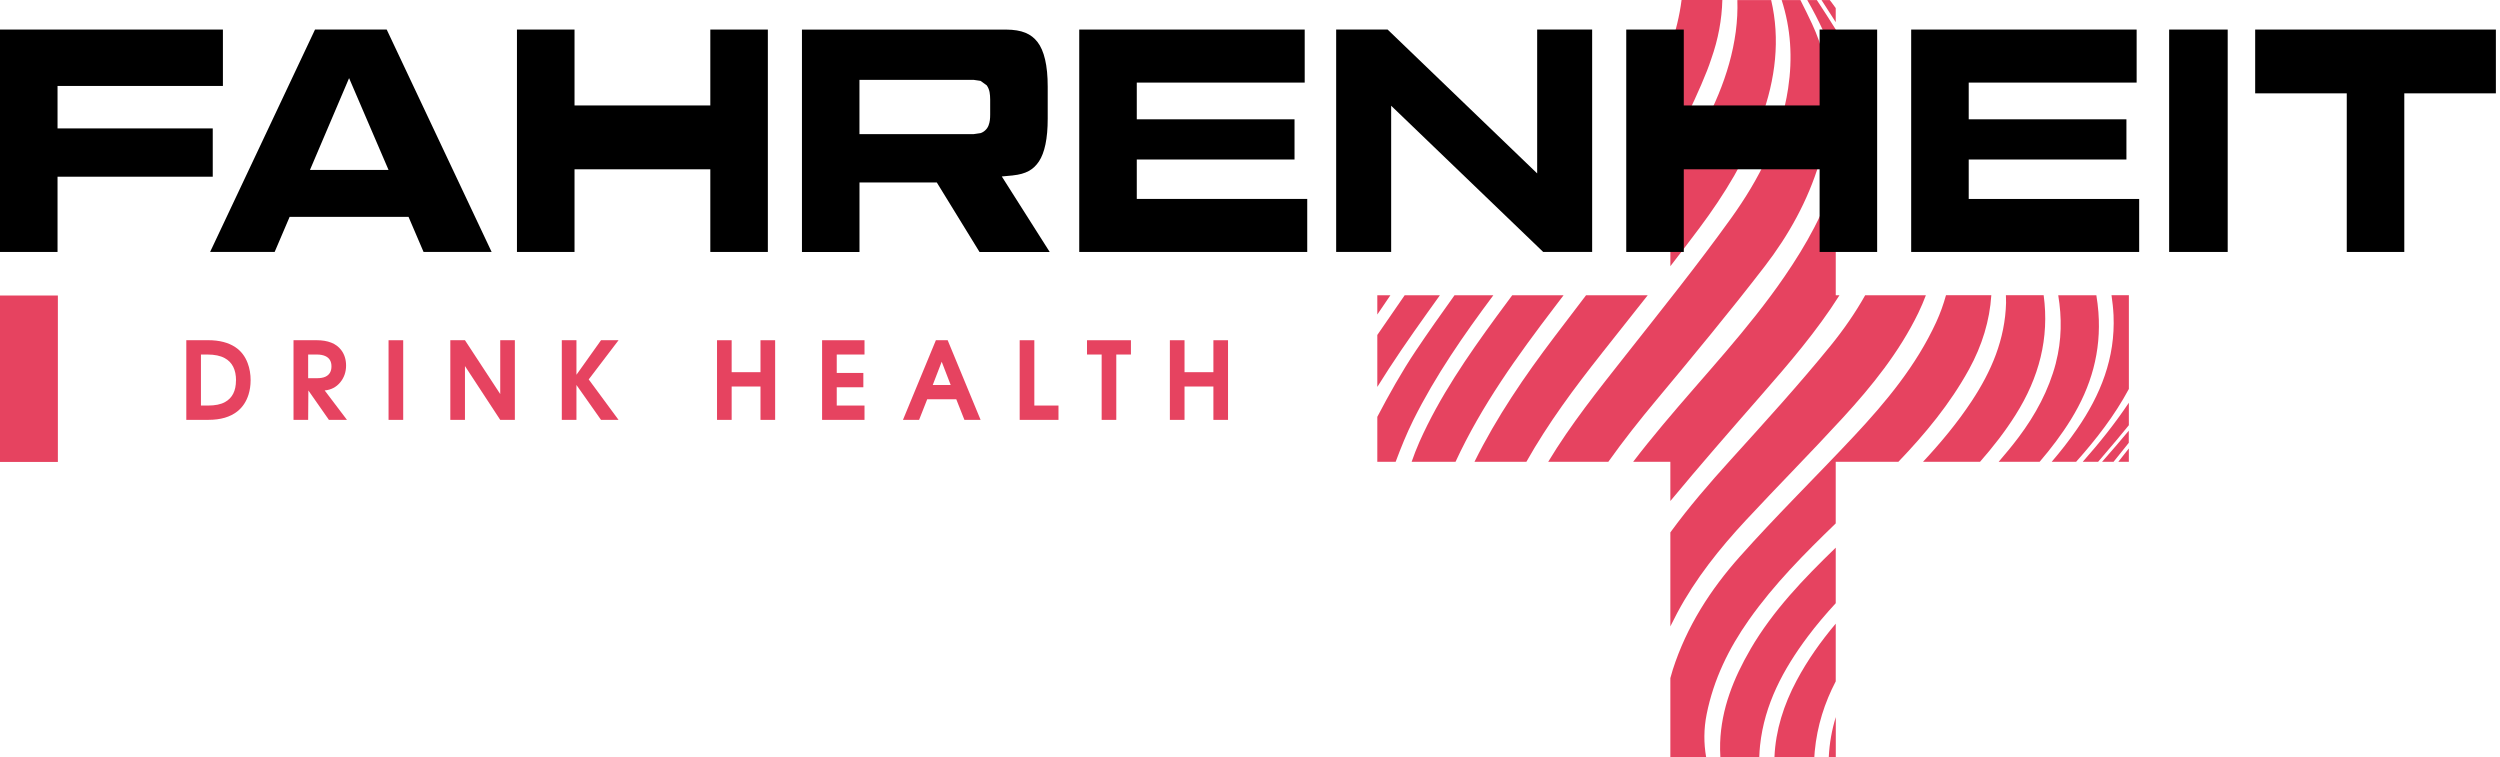
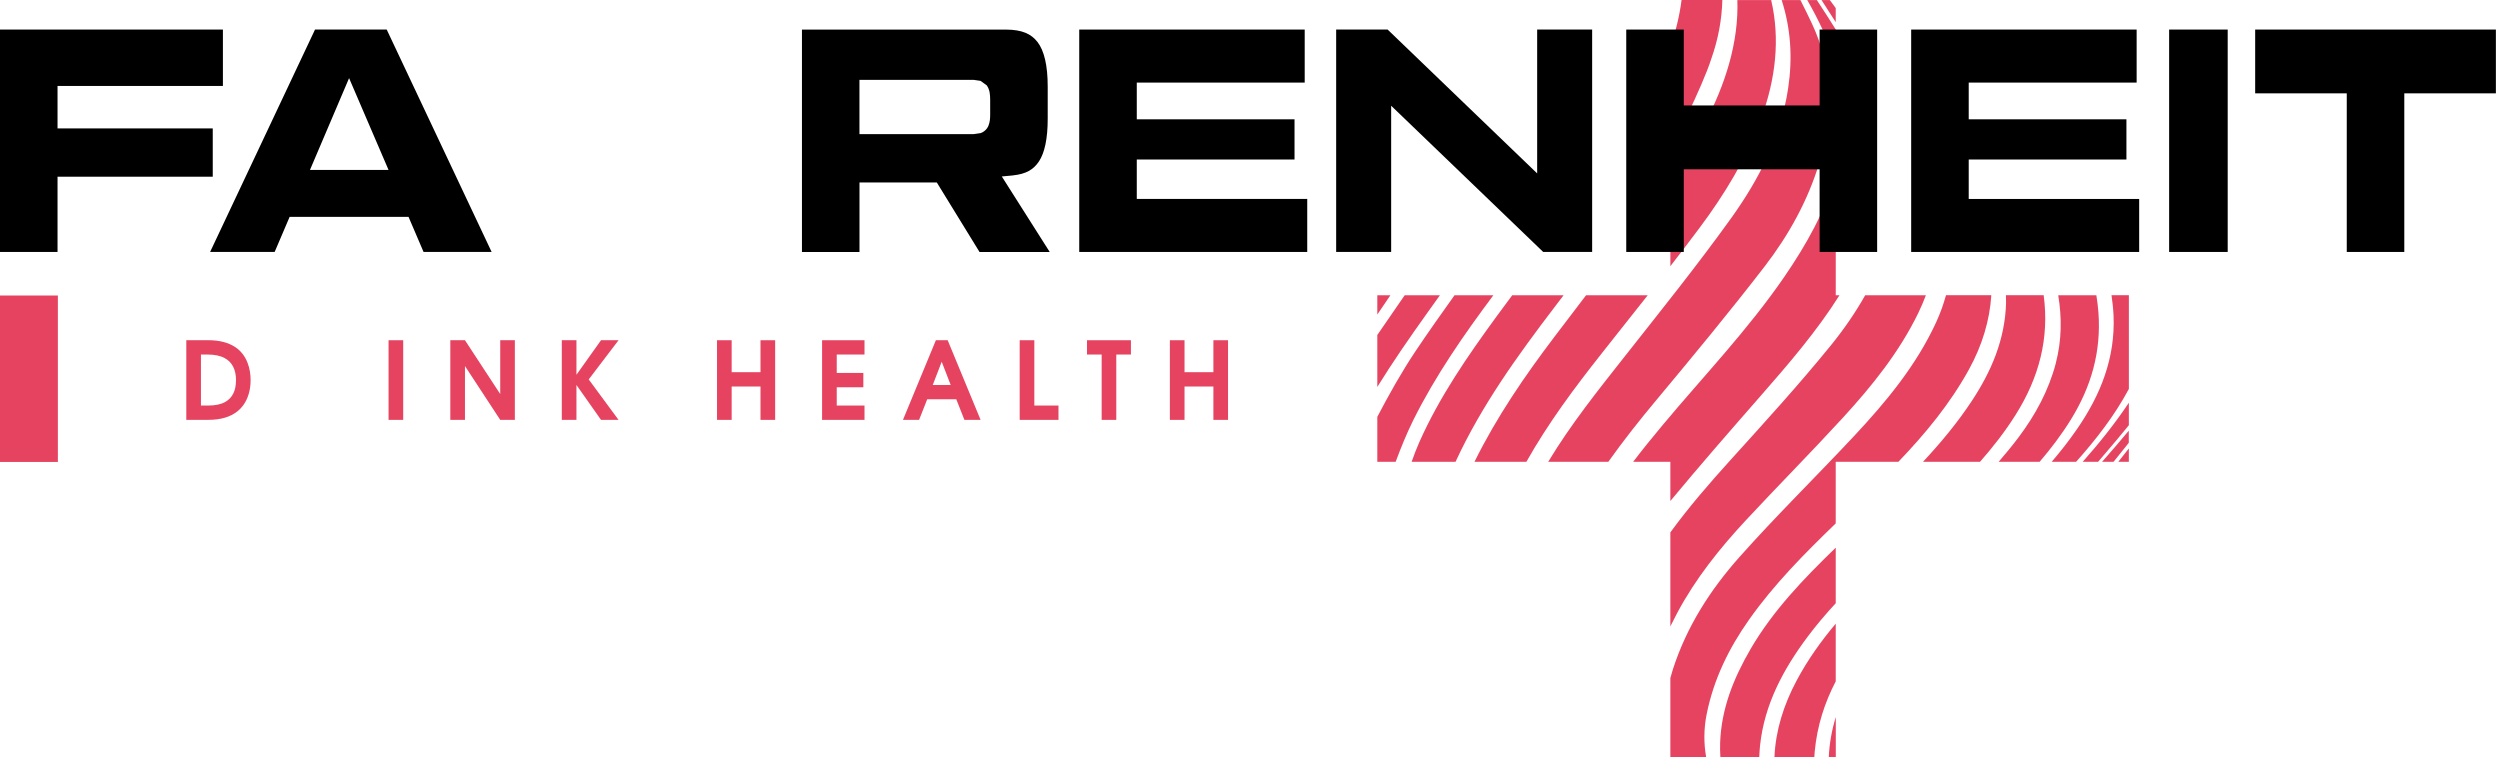
<svg xmlns="http://www.w3.org/2000/svg" width="142" height="43" viewBox="0 0 142 43" fill="none">
  <path d="M80.18 26.231H82.674C84.15 23.038 86.188 20.212 88.308 17.432C88.476 17.212 88.644 16.99 88.812 16.77H85.895C85.597 17.173 85.294 17.576 84.999 17.981C83.354 20.234 81.767 22.534 80.625 25.096C80.459 25.468 80.316 25.847 80.18 26.233" fill="#E64360" />
  <path d="M90.979 20.069C91.851 18.97 92.724 17.872 93.591 16.77H90.088C89.495 17.55 88.9 18.329 88.308 19.109C86.6 21.36 85.009 23.684 83.75 26.231H86.698C87.927 24.05 89.419 22.037 90.981 20.069" fill="#E64360" />
  <path d="M78.978 16.77H78.231V17.865C78.463 17.523 78.695 17.178 78.929 16.838C78.945 16.815 78.961 16.793 78.976 16.77" fill="#E64360" />
  <path d="M94.875 15.122C95.431 14.402 95.986 13.679 96.53 12.949C97.955 11.042 99.199 9.003 100.027 6.752C100.86 4.485 101.12 2.216 100.601 0.002H98.682C98.701 0.596 98.672 1.193 98.592 1.799C98.258 4.298 97.198 6.492 95.951 8.616C95.857 8.777 94.961 10.067 94.877 10.23V8.458C94.965 8.331 96.683 4.965 97.194 3.362C97.6 2.22 97.801 1.099 97.829 0H95.513C95.398 0.901 95.181 1.785 94.877 2.656V15.12L94.875 15.122Z" fill="#E64360" />
  <path d="M104.269 1.258V0.46C104.199 0.366 104.132 0.267 104.06 0.173C104.013 0.112 103.972 0.057 103.929 0.002H104.269H103.461C103.56 0.153 103.662 0.313 103.773 0.486C103.939 0.743 104.105 1.001 104.269 1.26" fill="#E64360" />
  <path d="M113.945 17.182C113.892 19.276 113.111 21.091 111.989 22.788C111.169 24.029 110.228 25.155 109.227 26.231H112.465C113.197 25.397 113.882 24.522 114.482 23.57C115.821 21.449 116.41 19.204 116.08 16.768H113.935C113.937 16.905 113.947 17.041 113.943 17.18" fill="#E64360" />
  <path d="M101.567 5.014C101.153 7.776 99.91 10.189 98.325 12.397C96.412 15.063 94.35 17.625 92.318 20.202C90.778 22.157 89.222 24.097 87.938 26.231H91.352C92.211 25.021 93.136 23.855 94.093 22.709C96.174 20.214 98.247 17.709 100.23 15.136C101.595 13.364 102.686 11.402 103.34 9.241C104.148 6.569 104.123 3.917 102.92 1.345C102.709 0.893 102.487 0.446 102.262 0.002H101.198C101.721 1.628 101.825 3.293 101.567 5.014Z" fill="#E64360" />
  <path d="M116.774 20.619C116.37 22.165 115.616 23.559 114.66 24.833C114.298 25.314 113.916 25.776 113.523 26.231H115.85C116.495 25.478 117.098 24.687 117.627 23.83C118.78 21.962 119.358 19.976 119.19 17.733C119.165 17.407 119.124 17.086 119.073 16.77H116.908C117.117 18.038 117.109 19.324 116.772 20.619" fill="#E64360" />
  <path d="M104.271 1.677C103.966 1.188 103.591 0.6 103.195 0.002H102.652C103.31 1.154 103.882 2.348 104.273 3.62V1.679L104.271 1.677Z" fill="#E64360" />
  <path d="M104.273 42.998V40.729C104.049 41.456 103.912 42.214 103.875 42.998H104.273Z" fill="#E64360" />
  <path d="M119.173 26.23C119.281 26.104 119.384 25.979 119.492 25.855C119.976 25.292 120.454 24.726 120.919 24.152V22.876C120.124 24.066 119.238 25.171 118.297 26.232H119.173V26.23Z" fill="#E64360" />
  <path d="M81.787 16.77H79.786C79.265 17.521 78.748 18.272 78.231 19.027V21.978C78.449 21.626 78.67 21.278 78.896 20.932C79.817 19.516 80.803 18.144 81.787 16.77Z" fill="#E64360" />
  <path d="M119.934 16.77C119.988 17.143 120.031 17.521 120.049 17.906C120.158 20.334 119.311 22.436 117.972 24.375C117.525 25.023 117.043 25.639 116.535 26.231H117.923C119.057 24.959 120.102 23.616 120.92 22.092V16.768H119.934V16.77Z" fill="#E64360" />
  <path d="M120.918 26.231V25.472C120.711 25.735 120.51 25.991 120.32 26.231H120.918Z" fill="#E64360" />
  <path d="M120.05 26.23C120.343 25.865 120.632 25.503 120.915 25.151V24.463C120.419 25.061 119.912 25.648 119.398 26.23H120.05Z" fill="#E64360" />
  <path d="M80.272 23.869C81.534 21.333 83.14 19.025 84.823 16.77H82.617C81.869 17.814 81.129 18.863 80.413 19.929C79.611 21.127 78.904 22.393 78.231 23.677V26.231H79.273C79.573 25.427 79.894 24.632 80.272 23.869Z" fill="#E64360" />
  <path d="M111.84 20.979C112.593 19.608 113.013 18.206 113.107 16.769H110.532C110.389 17.286 110.208 17.795 109.977 18.297C108.841 20.766 107.131 22.823 105.3 24.779C103.157 27.07 100.914 29.268 98.827 31.61C97.156 33.485 95.803 35.583 95.014 38.037C94.964 38.196 94.917 38.355 94.876 38.515V35.579C95.003 35.322 95.132 35.068 95.266 34.815C96.307 32.862 97.675 31.154 99.169 29.547C100.99 27.589 102.874 25.692 104.681 23.721C106.339 21.913 107.875 20.007 108.962 17.772C109.124 17.439 109.263 17.105 109.39 16.771H105.942C105.378 17.774 104.718 18.725 103.981 19.632C102.167 21.863 100.227 23.991 98.298 26.122C97.095 27.451 95.924 28.802 94.876 30.241V28.458C96.549 26.437 98.278 24.461 100.006 22.485C101.605 20.656 103.19 18.82 104.482 16.771H104.271V9.919C103.66 12.019 102.6 13.896 101.363 15.703C99.297 18.718 96.773 21.35 94.441 24.14C93.867 24.828 93.302 25.524 92.762 26.232H94.876V43H96.908C96.773 42.221 96.769 41.411 96.939 40.562C97.334 38.588 98.196 36.828 99.34 35.206C100.769 33.179 102.501 31.439 104.269 29.73V26.232H107.826C109.353 24.638 110.758 22.945 111.84 20.979Z" fill="#E64360" />
  <path d="M100.789 42.998H103.054C103.059 42.89 103.065 42.782 103.077 42.672C103.214 41.222 103.641 39.909 104.27 38.7V35.424C103.436 36.415 102.679 37.473 102.054 38.645C101.314 40.031 100.855 41.48 100.789 42.998Z" fill="#E64360" />
  <path d="M99.423 36.883C98.467 38.525 97.772 40.253 97.704 42.188C97.694 42.463 97.702 42.732 97.717 42.998H99.927C99.935 42.779 99.948 42.559 99.972 42.335C100.222 39.999 101.292 38.016 102.668 36.173C103.169 35.503 103.708 34.872 104.27 34.262V31.108C102.461 32.86 100.712 34.669 99.421 36.881" fill="#E64360" />
  <path d="M106.622 14.311V1.679H103.354V5.99H95.639V1.679H92.371V14.311H95.639V9.616H103.354V14.311H106.622Z" fill="black" />
  <path d="M74.251 11.299H64.959H64.569V10.908V9.06H73.529V6.777H64.569V6.384V4.691H74.107V1.679H61.301V14.311H74.251V11.299Z" fill="black" />
  <path d="M90.434 14.311V1.679H87.311V9.85L78.817 1.679H75.894V14.311H79.018V6.006L87.654 14.311H90.434Z" fill="black" />
  <path d="M111.823 9.06H120.781V6.777H111.823V6.384V4.691H121.361V1.679H108.555V14.311H121.505V11.301H112.211H111.823V10.908V9.06Z" fill="black" />
  <path d="M126.533 1.679H123.207V14.311H126.533V1.679Z" fill="black" />
  <path d="M141.766 1.679H128.094V5.302H133.296V14.311H136.564V5.302H141.766V1.679Z" fill="black" />
  <path d="M18.196 9.652H17.606L19.828 4.437L22.069 9.652H18.196ZM17.893 1.679L11.934 14.311H15.6L16.451 12.318H23.205L24.058 14.311H27.925L21.965 1.679H17.892H17.893Z" fill="black" />
-   <path d="M43.614 14.311V1.679H40.346V5.99H32.633V1.679H29.363V14.311H32.633V9.616H40.346V14.311H43.614Z" fill="black" />
  <path d="M56.242 6.5C56.242 6.73 56.227 6.926 56.151 7.121C56.081 7.318 55.895 7.5 55.694 7.561L55.304 7.618H48.817V4.536H55.304L55.694 4.593L56.045 4.846C56.221 5.094 56.237 5.351 56.242 5.654V6.498V6.5ZM57.537 9.962C58.271 9.885 58.7 9.642 59.017 9.162C59.333 8.678 59.512 7.882 59.51 6.73V4.929C59.512 3.694 59.3 2.868 58.933 2.39C58.569 1.917 58.042 1.687 57.154 1.681H45.551V14.313H48.819V10.365H53.211L55.637 14.313H59.624L56.902 10.023L57.537 9.964V9.962Z" fill="black" />
  <path d="M12.084 7.294H3.268V6.903V4.882H12.661V1.679H0V14.311H3.268V10.037H12.084V7.294Z" fill="black" />
  <path d="M13.407 21.612C13.407 20.996 13.192 20.572 12.762 20.34C12.517 20.206 12.189 20.137 11.779 20.137H11.414V23.035H11.82C12.22 23.035 12.54 22.971 12.778 22.839C13.194 22.611 13.403 22.202 13.403 21.61M14.234 21.61C14.234 21.891 14.195 22.157 14.119 22.404C13.994 22.807 13.78 23.13 13.477 23.37C13.073 23.688 12.528 23.847 11.845 23.847H10.582V19.323H11.825C12.46 19.323 12.975 19.457 13.368 19.72C13.688 19.933 13.92 20.234 14.067 20.625C14.18 20.922 14.236 21.25 14.236 21.61" fill="#E64360" />
-   <path d="M18.827 20.81C18.827 20.529 18.714 20.336 18.487 20.23C18.358 20.169 18.195 20.137 17.995 20.137H17.503V21.482H17.995C18.198 21.482 18.358 21.455 18.482 21.398C18.712 21.291 18.827 21.097 18.827 20.81ZM19.707 23.847H18.681L17.515 22.178L17.503 23.847H16.672V19.323H17.97C18.626 19.323 19.095 19.508 19.378 19.88C19.563 20.123 19.657 20.418 19.657 20.761C19.657 21.132 19.545 21.451 19.323 21.72C19.1 21.989 18.808 22.143 18.442 22.178L19.706 23.847H19.707Z" fill="#E64360" />
  <path d="M22.902 19.325H22.07V23.849H22.902V19.325Z" fill="#E64360" />
  <path d="M29.244 23.849H28.413L26.41 20.792V23.849H25.578V19.325H26.41L28.413 22.383V19.325H29.244V23.849Z" fill="#E64360" />
  <path d="M35.133 23.849H34.138L32.742 21.867V23.849H31.91V19.325H32.742V21.287L34.138 19.325H35.133L33.439 21.551L35.133 23.849Z" fill="#E64360" />
  <path d="M44.028 23.849H43.196V21.954H41.558V23.849H40.727V19.325H41.558V21.14H43.196V19.325H44.028V23.849Z" fill="#E64360" />
  <path d="M49.104 23.849H46.695V19.325H49.104V20.137H47.527V21.183H49.038V21.997H47.527V23.035H49.104V23.849Z" fill="#E64360" />
  <path d="M53.999 21.867L53.489 20.546L52.98 21.867H53.999ZM55.693 23.847H54.778L54.317 22.68H52.665L52.205 23.847H51.289L53.159 19.323H53.827L55.697 23.847H55.693Z" fill="#E64360" />
-   <path d="M60.122 23.849H57.918V19.325H58.75V23.035H60.122V23.849Z" fill="#E64360" />
+   <path d="M60.122 23.849H57.918V19.325H58.75V23.035H60.122Z" fill="#E64360" />
  <path d="M64.237 20.137H63.405V23.849H62.574V20.137H61.742V19.325H64.237V20.137Z" fill="#E64360" />
  <path d="M69.752 23.849H68.921V21.954H67.281V23.849H66.449V19.325H67.281V21.14H68.921V19.325H69.752V23.849Z" fill="#E64360" />
  <path d="M3.287 16.785H0V26.238H3.287V16.785Z" fill="#E64360" />
</svg>